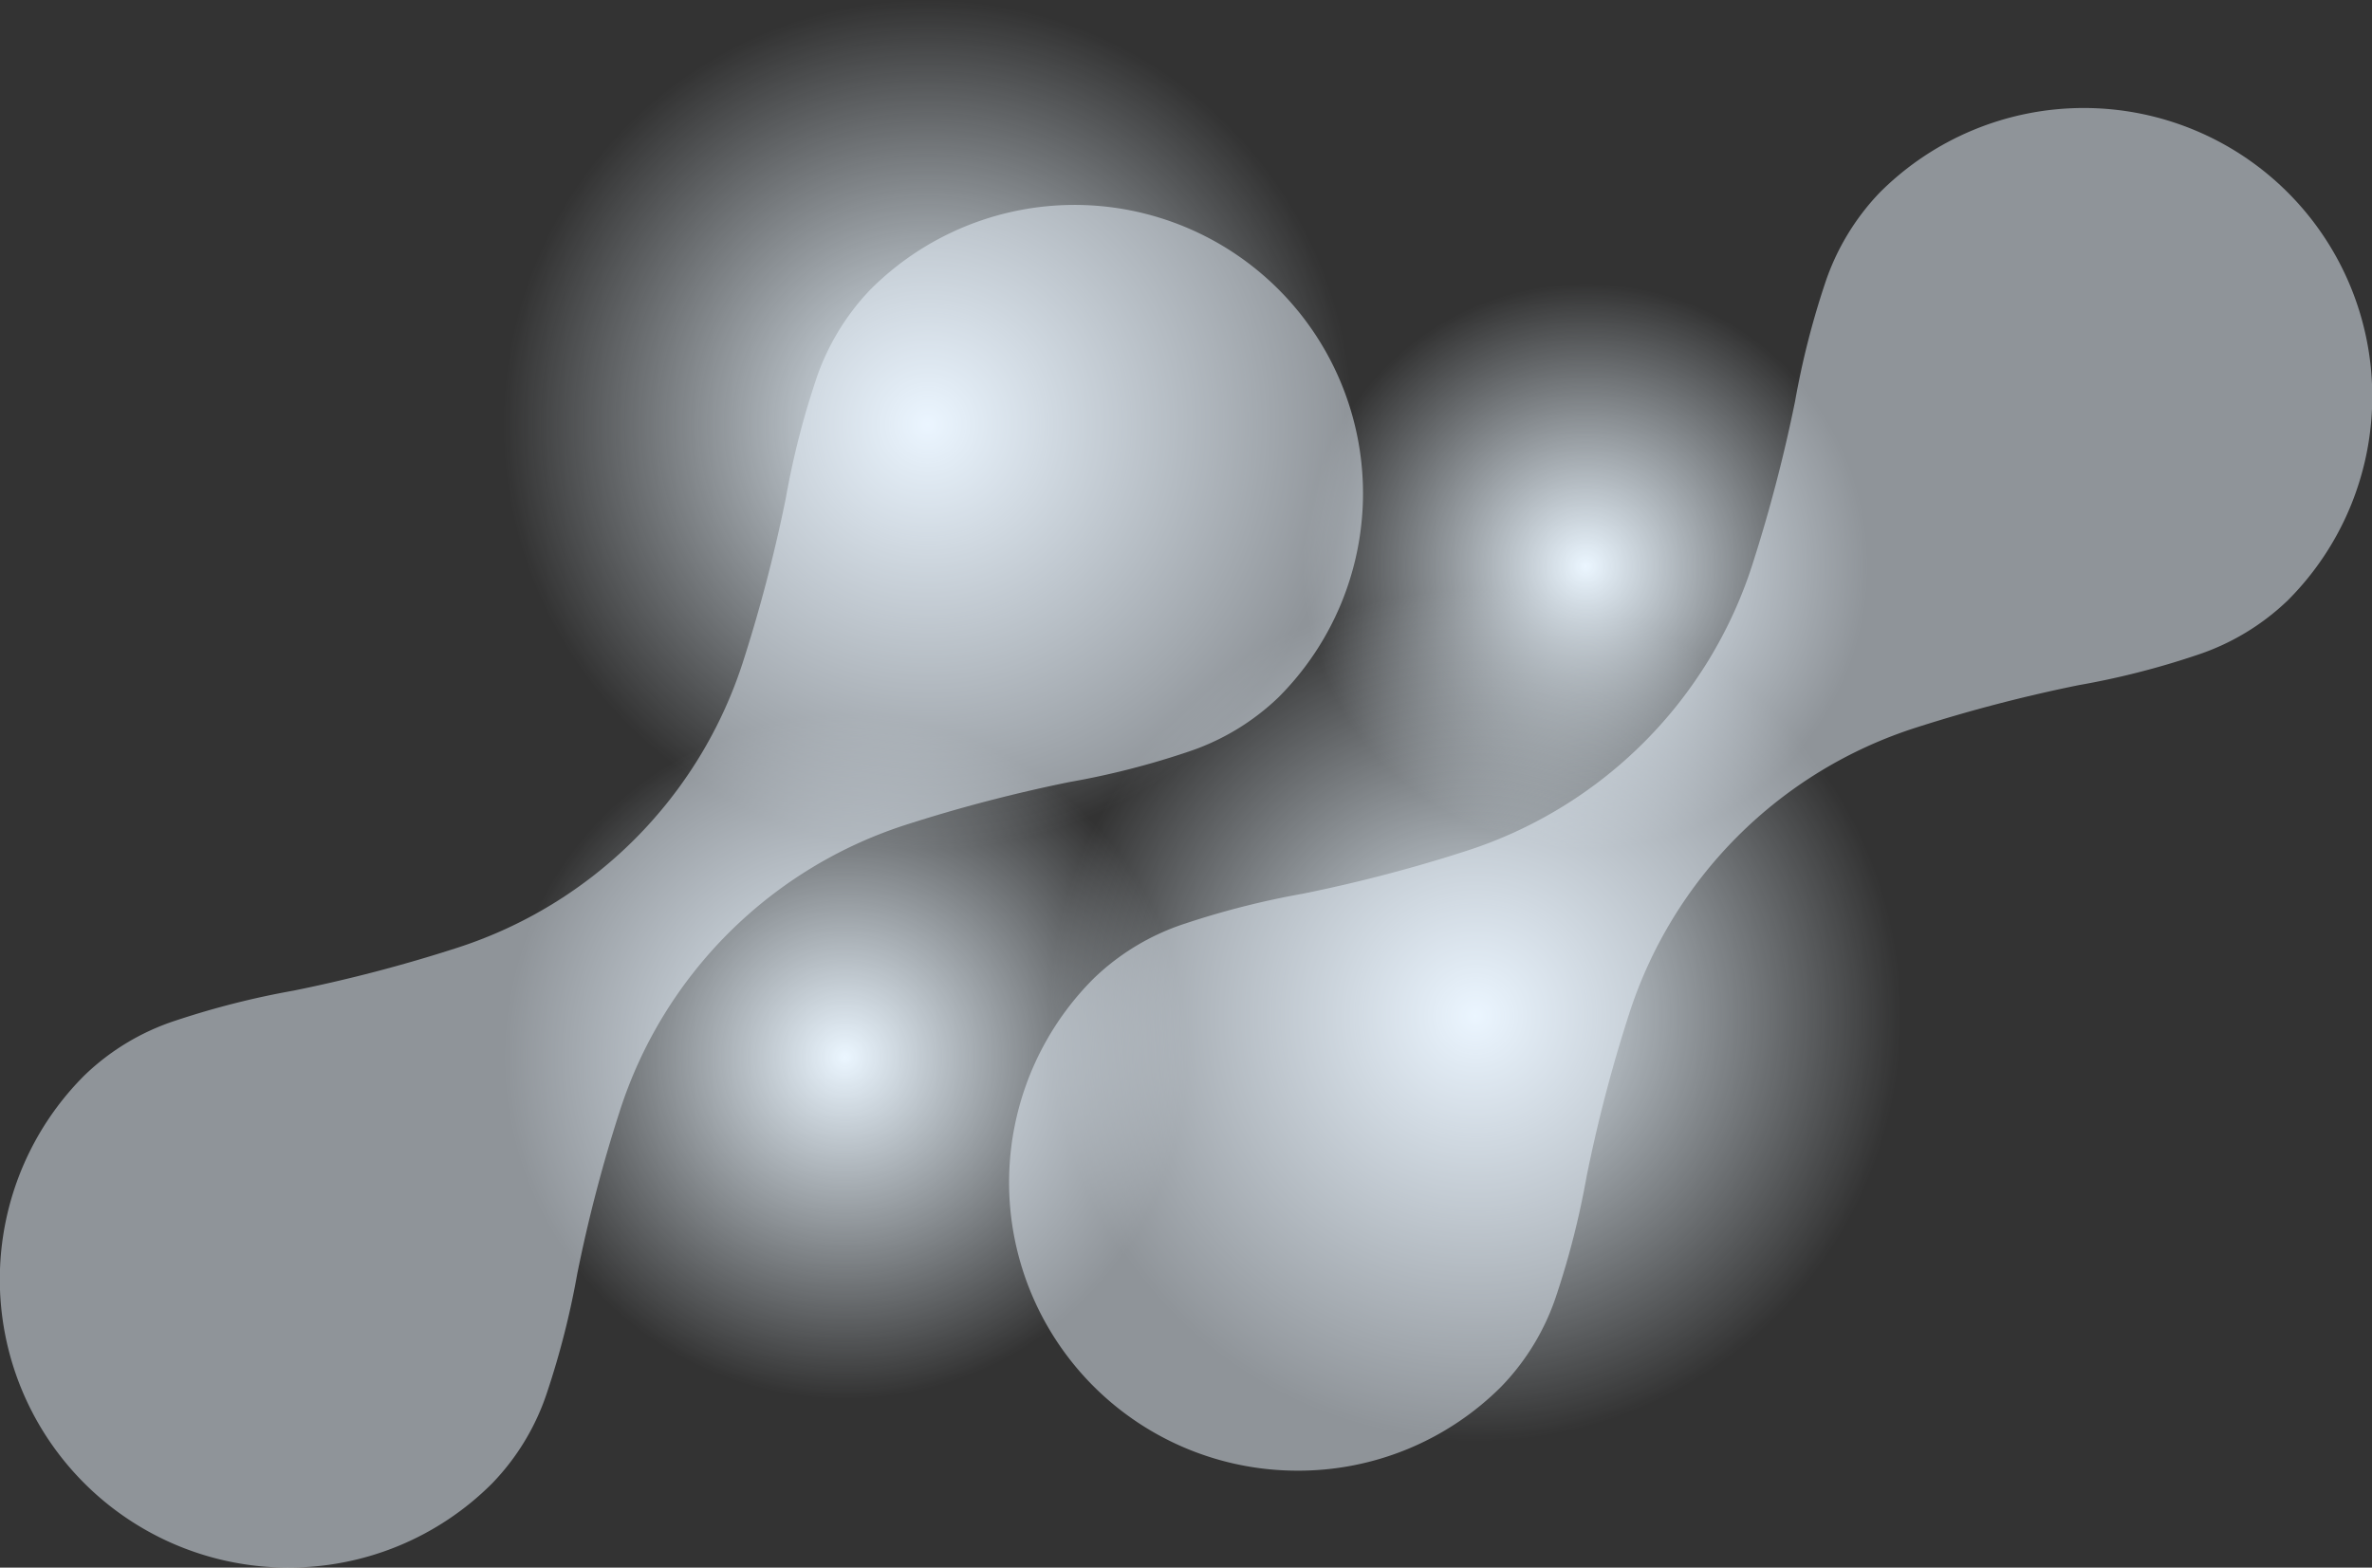
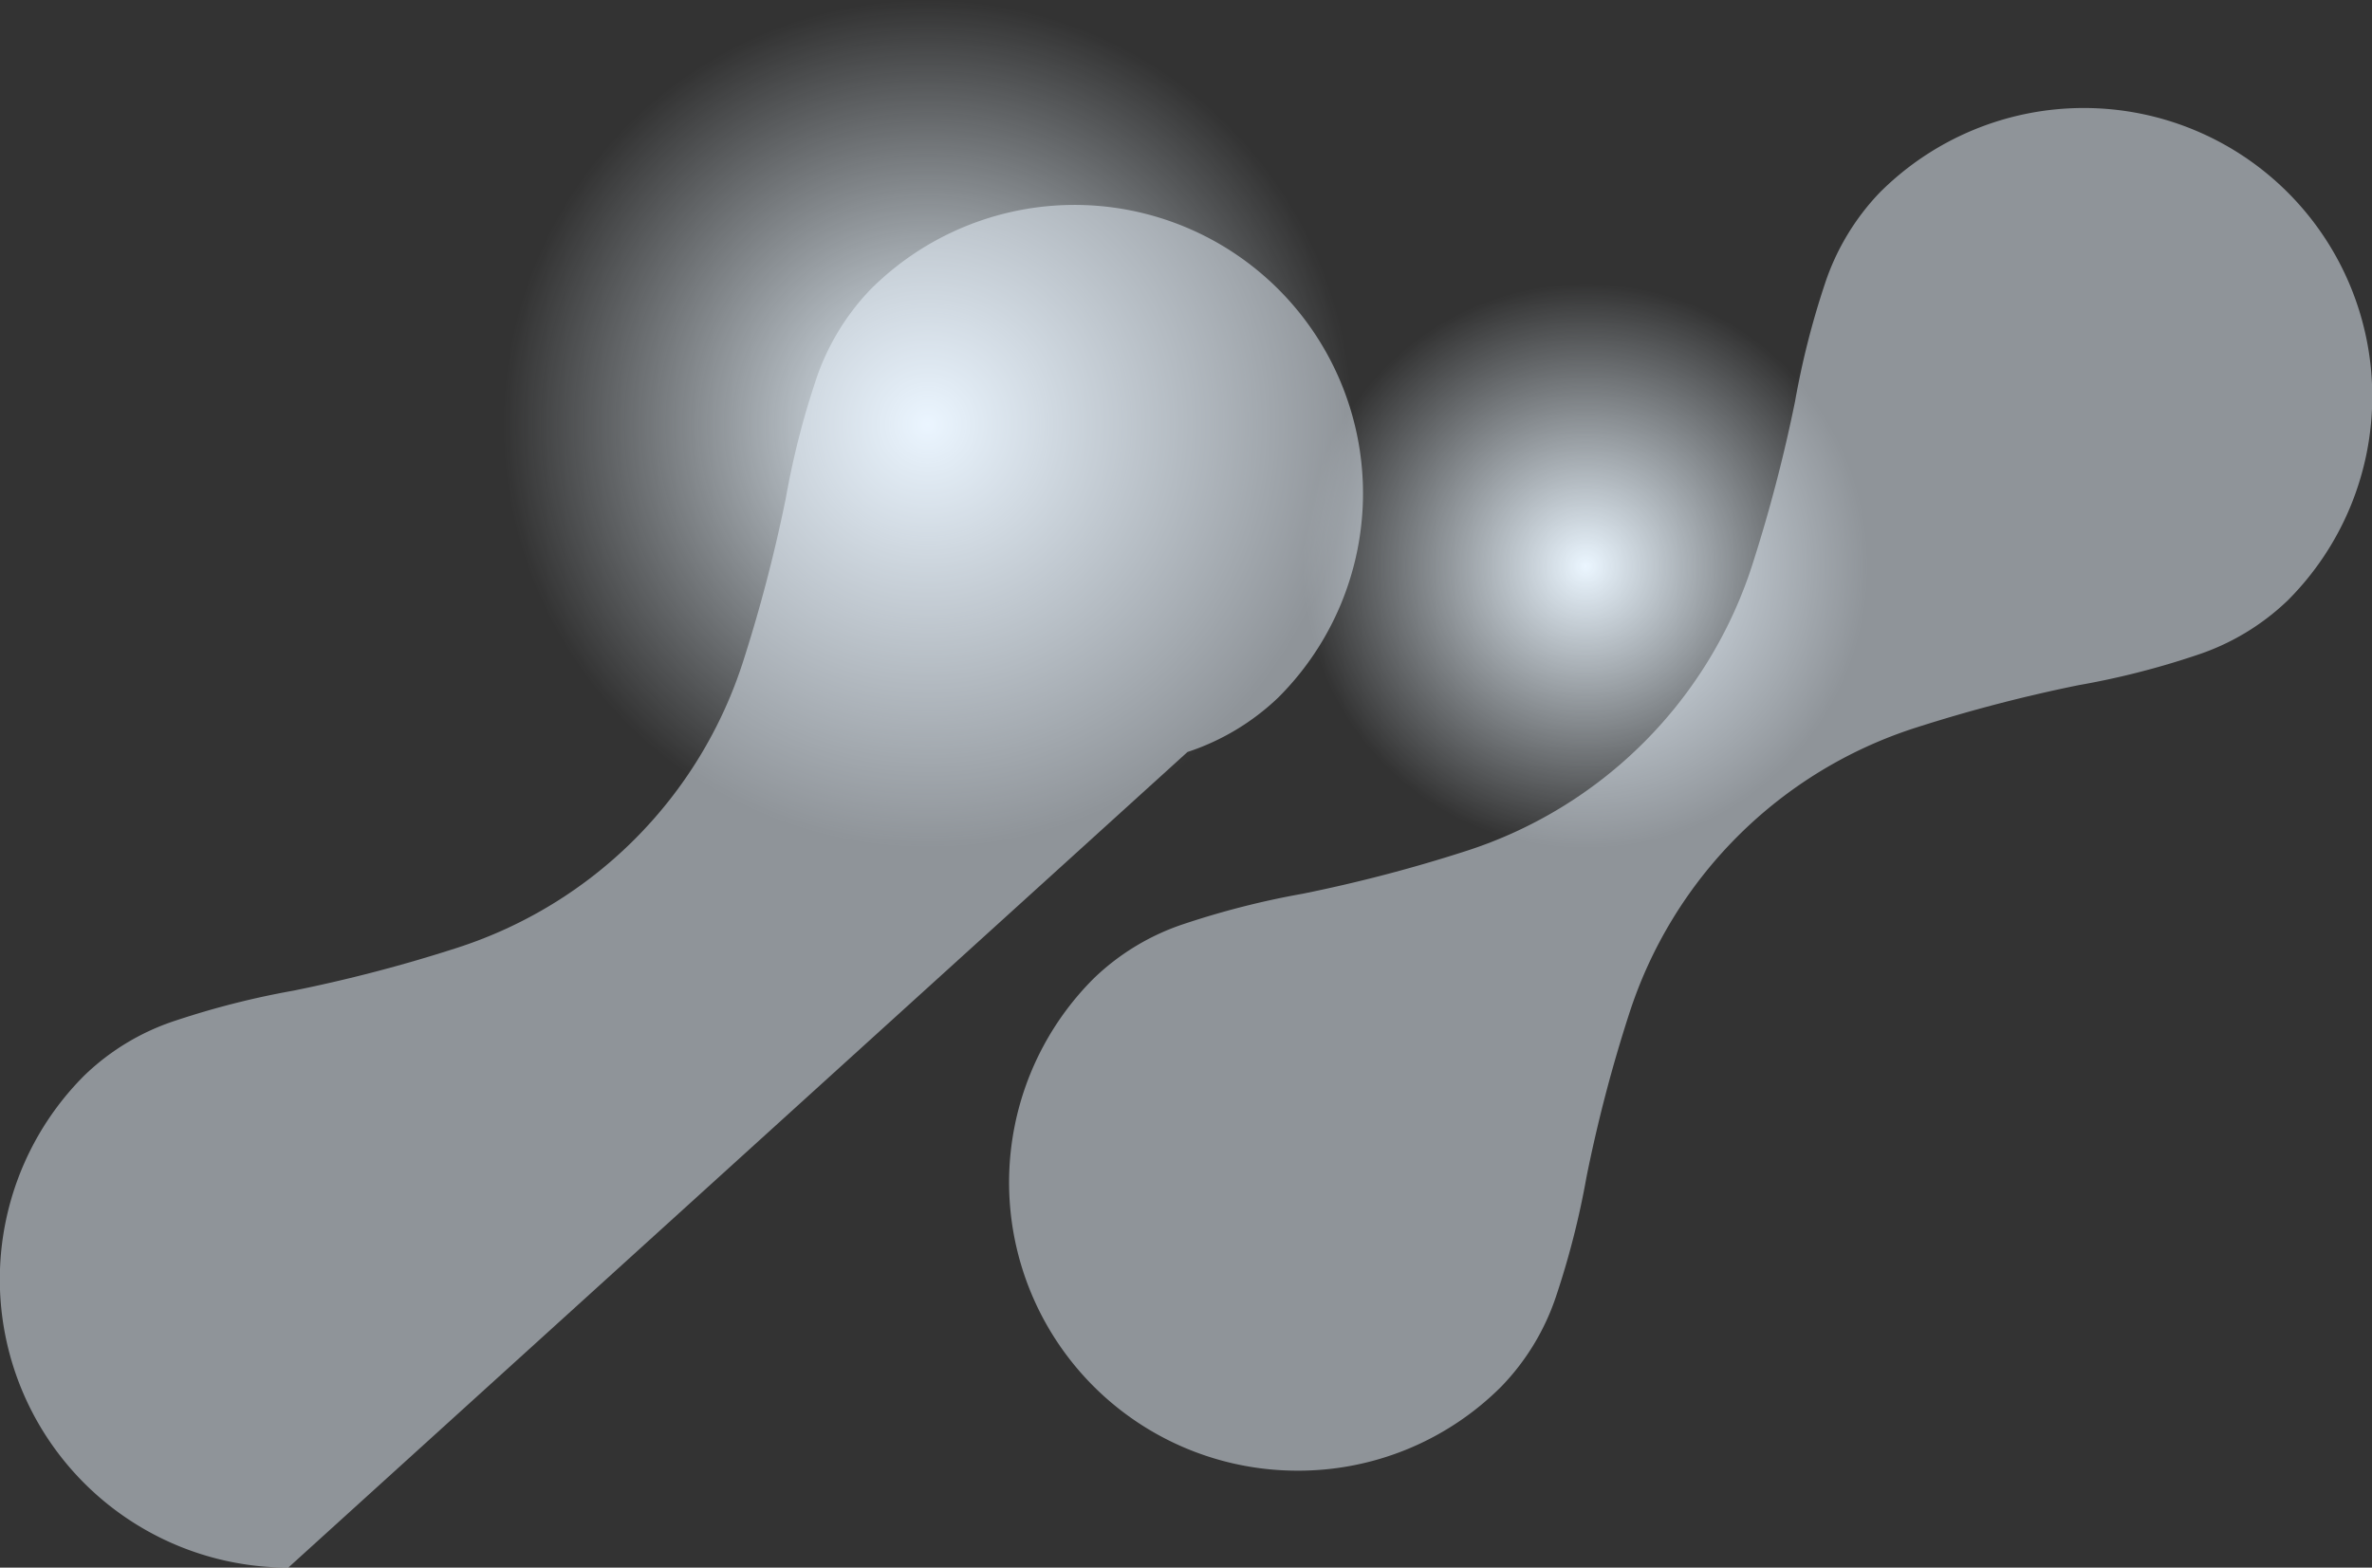
<svg xmlns="http://www.w3.org/2000/svg" xmlns:xlink="http://www.w3.org/1999/xlink" id="Layer_1" data-name="Layer 1" viewBox="0 0 100 66.103">
  <rect x="0" y="0" width="100" height="66.103" fill="#333333" stroke="none" />
  <defs>
    <style>.cls-1{fill:url(#radial-gradient);}.cls-2{fill:url(#radial-gradient-2);}.cls-3{fill:url(#radial-gradient-3);}.cls-4{fill:url(#radial-gradient-4);}.cls-5{fill:#ebf6ff;opacity:0.498;}</style>
    <radialGradient id="radial-gradient" cx="39.113" cy="17.903" r="17.903" gradientUnits="userSpaceOnUse">
      <stop offset="0" stop-color="#ebf6ff" />
      <stop offset="1" stop-color="#ebf6ff" stop-opacity="0" />
    </radialGradient>
    <radialGradient id="radial-gradient-2" cx="62.206" cy="42.841" r="17.947" xlink:href="#radial-gradient" />
    <radialGradient id="radial-gradient-3" cx="35.621" cy="44.583" r="14.411" xlink:href="#radial-gradient" />
    <radialGradient id="radial-gradient-4" cx="66.853" cy="23.88" r="11.926" xlink:href="#radial-gradient" />
  </defs>
  <circle class="cls-1" cx="39.113" cy="17.903" r="17.903" />
-   <circle class="cls-2" cx="62.206" cy="42.841" r="17.947" />
-   <circle class="cls-3" cx="35.621" cy="44.583" r="14.411" />
  <circle class="cls-4" cx="66.853" cy="23.88" r="11.926" />
-   <path class="cls-5" d="M12.155,66.103A12.154,12.154,0,0,1,3.558,45.349,9.973,9.973,0,0,1,7.392,43.04a35.287,35.287,0,0,1,4.979-1.266,62.96,62.96,0,0,0,6.875-1.798,18.684,18.684,0,0,0,12.082-12.08,64.477,64.477,0,0,0,1.798-6.875,34.894,34.894,0,0,1,1.264-4.979,10.164,10.164,0,0,1,2.31-3.838A12.162,12.162,0,0,1,53.901,29.403,10.07,10.07,0,0,1,50.063,31.71a33.944,33.944,0,0,1-4.979,1.268,64.273,64.273,0,0,0-6.875,1.796,18.681,18.681,0,0,0-12.082,12.084,61.957,61.957,0,0,0-1.794,6.873,35.249,35.249,0,0,1-1.268,4.981,10.026,10.026,0,0,1-2.313,3.836,12.093,12.093,0,0,1-8.597,3.554Z" />
+   <path class="cls-5" d="M12.155,66.103A12.154,12.154,0,0,1,3.558,45.349,9.973,9.973,0,0,1,7.392,43.04a35.287,35.287,0,0,1,4.979-1.266,62.96,62.96,0,0,0,6.875-1.798,18.684,18.684,0,0,0,12.082-12.08,64.477,64.477,0,0,0,1.798-6.875,34.894,34.894,0,0,1,1.264-4.979,10.164,10.164,0,0,1,2.31-3.838A12.162,12.162,0,0,1,53.901,29.403,10.07,10.07,0,0,1,50.063,31.71Z" />
  <path class="cls-5" d="M54.703,62.016a12.154,12.154,0,0,1-8.597-20.753A9.974,9.974,0,0,1,49.94,38.953,35.273,35.273,0,0,1,54.92,37.687a62.961,62.961,0,0,0,6.875-1.798,18.684,18.684,0,0,0,12.082-12.08,64.478,64.478,0,0,0,1.798-6.875,34.893,34.893,0,0,1,1.264-4.979,10.163,10.163,0,0,1,2.31-3.838A12.162,12.162,0,0,1,96.45,25.316a10.07,10.07,0,0,1-3.838,2.308,33.931,33.931,0,0,1-4.979,1.268,64.321,64.321,0,0,0-6.875,1.796,18.681,18.681,0,0,0-12.082,12.084,61.953,61.953,0,0,0-1.794,6.873,35.244,35.244,0,0,1-1.268,4.981A10.025,10.025,0,0,1,63.3,58.462a12.093,12.093,0,0,1-8.597,3.554Z" />
</svg>